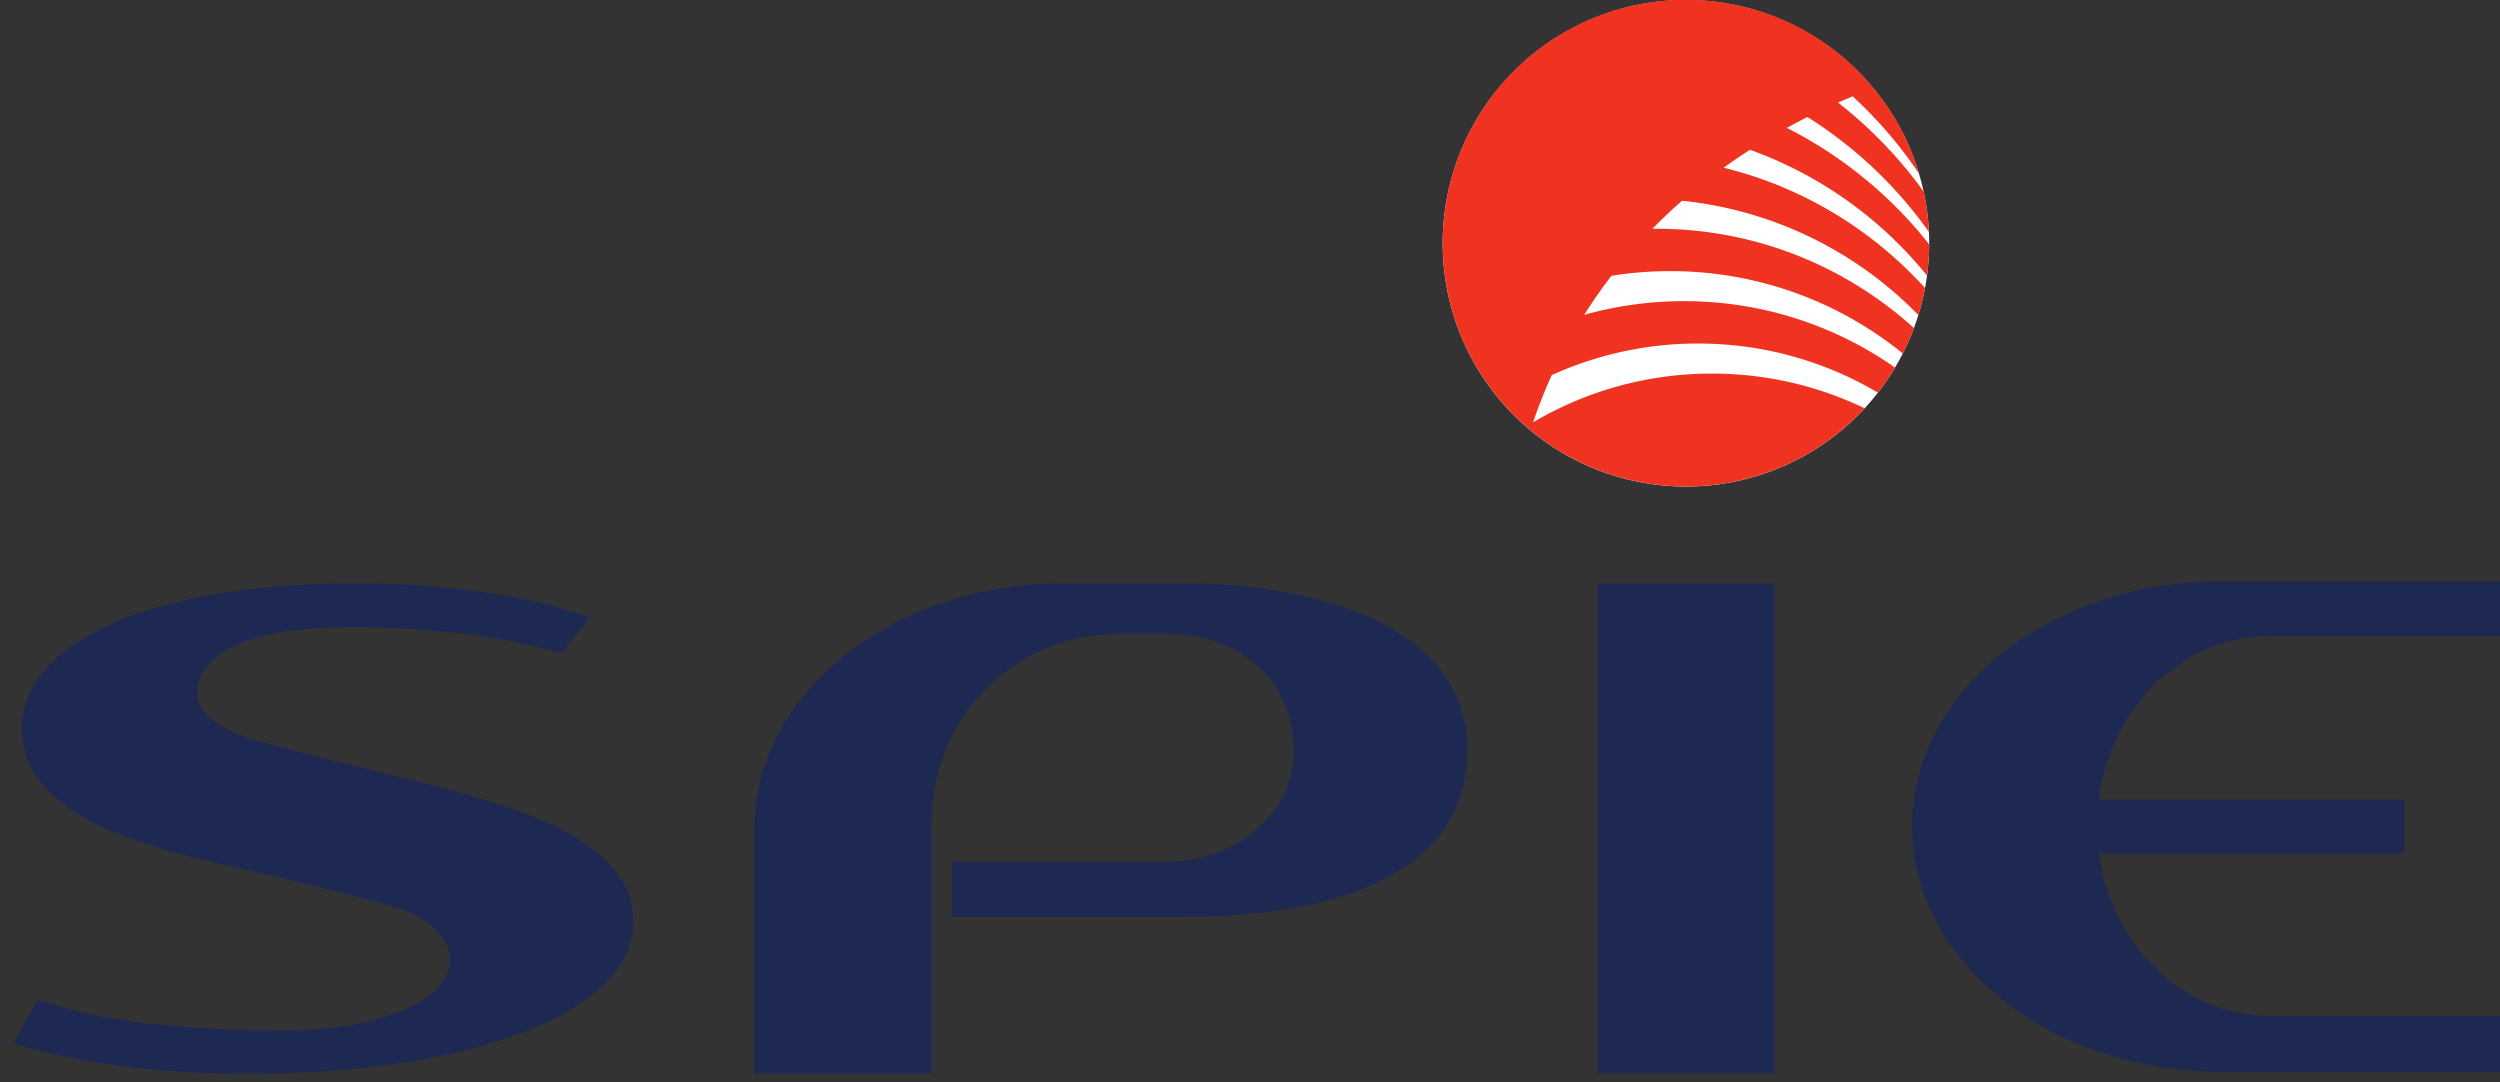
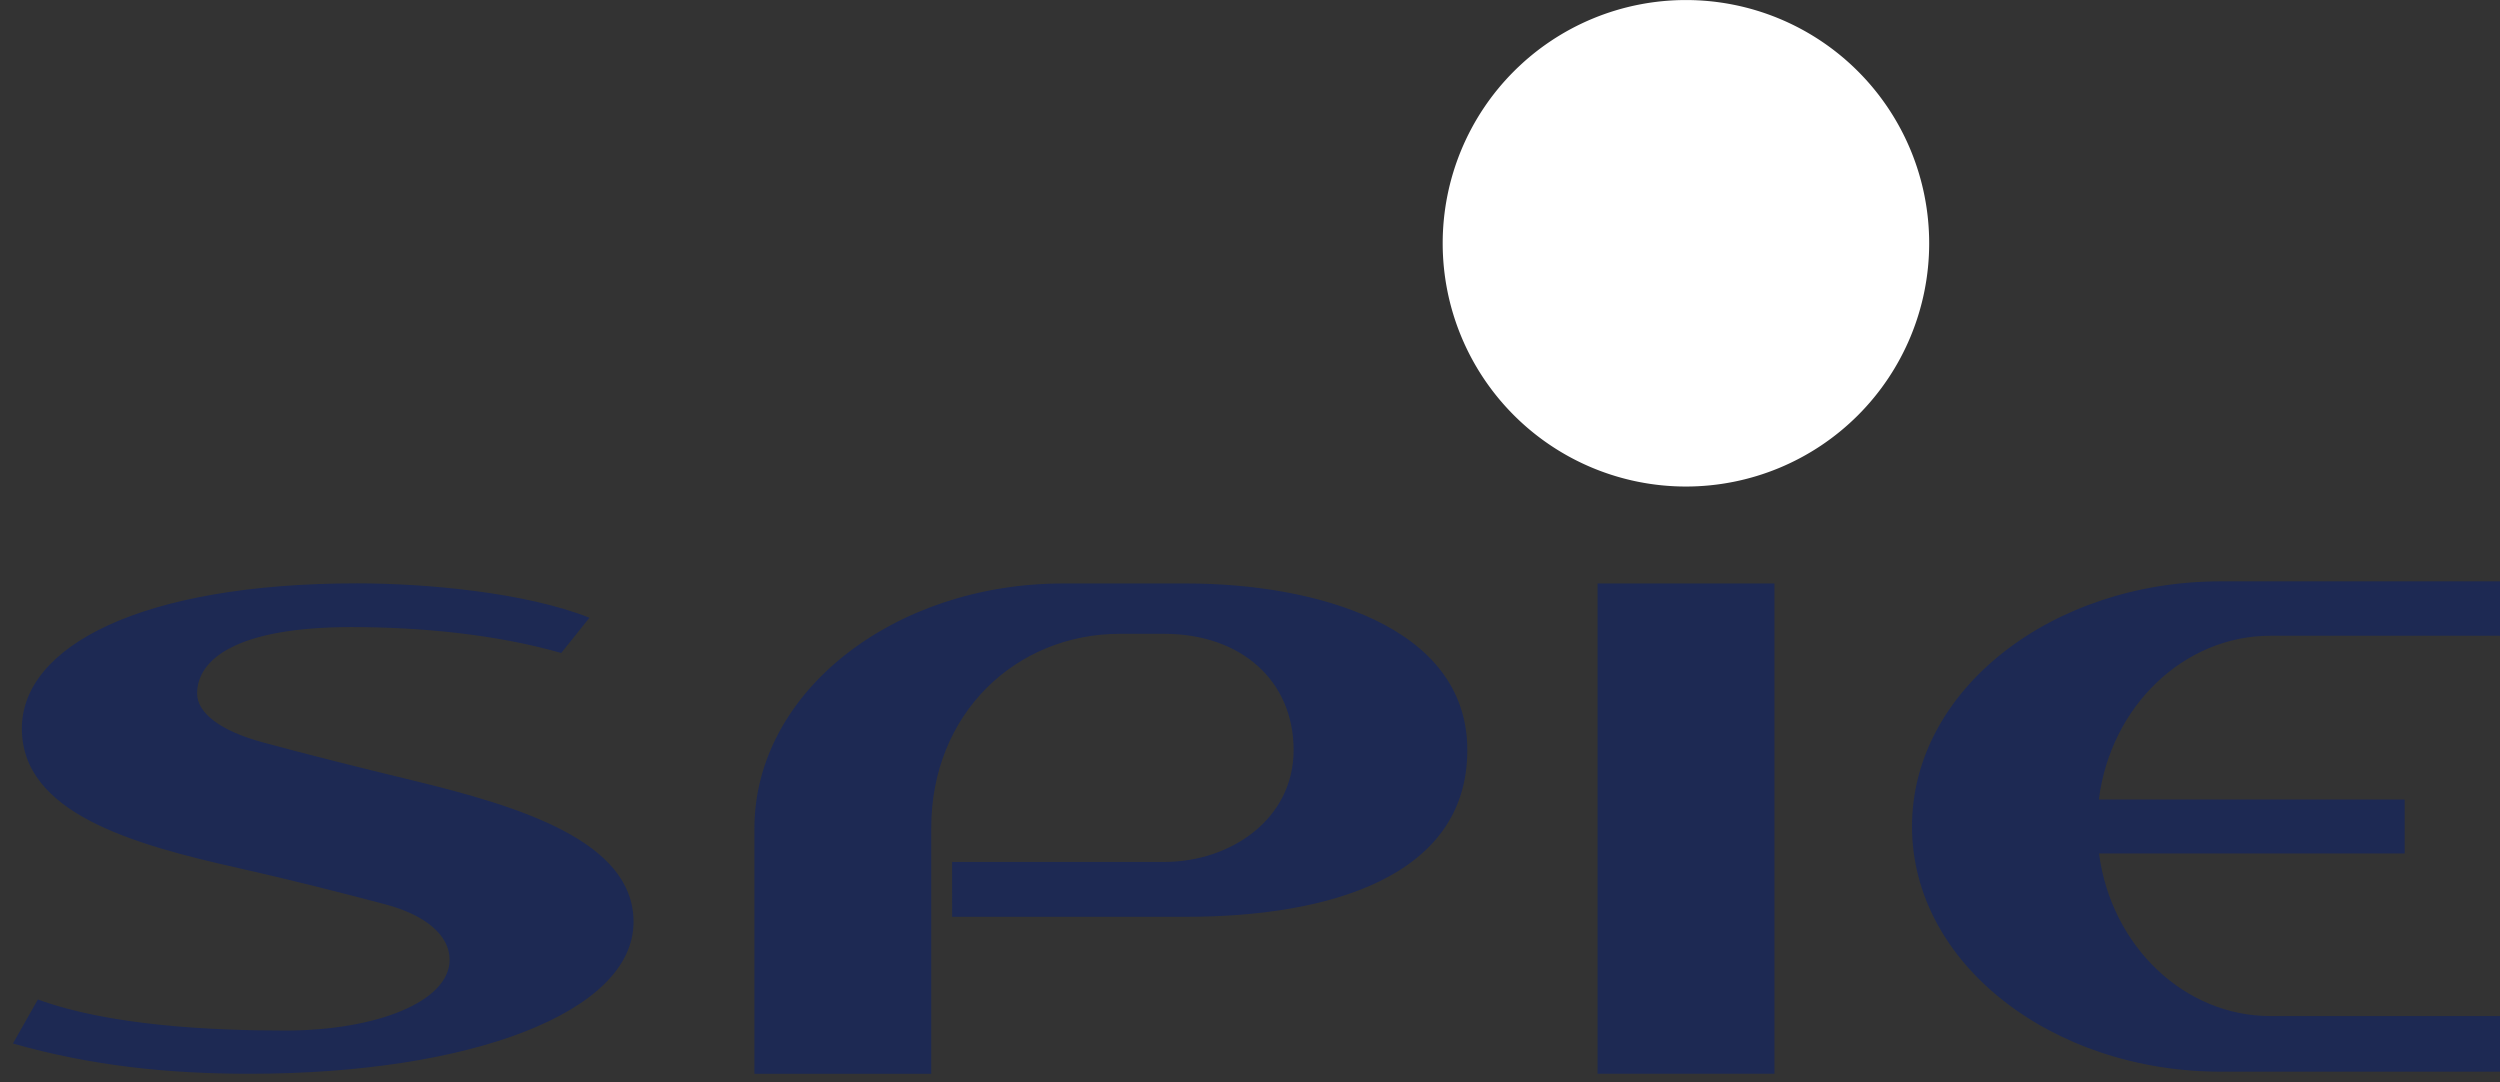
<svg xmlns="http://www.w3.org/2000/svg" width="67" height="29" fill="none">
  <rect width="100%" height="100%" fill="#333333" stroke="none" />
  <path d="M31.196 23.1c1.808 0 3.473-1.164 3.473-2.997 0-1.856-1.404-3.117-3.472-3.117h-1.18c-2.781 0-5.06 2.128-5.06 5.204v6.587h-4.739v-6.57c0-3.67 3.749-6.57 8.268-6.57h3.312c3.407 0 7.526 1.106 7.526 4.466 0 3.426-3.774 4.467-7.527 4.467h-6.28V23.1h5.679ZM47.555 15.637h-4.74v13.14h4.74v-13.14ZM64.445 22.873h-8.192c.33 2.492 2.29 4.358 4.598 4.358H67v1.49h-7.485c-4.519 0-8.273-2.9-8.273-6.571s3.752-6.57 8.272-6.57H67v1.458h-6.15c-2.319 0-4.284 1.882-4.601 4.389h8.196v1.446ZM5.283 18.585c0 .528.63 1.003 1.755 1.309 1.133.308 2.557.666 4.018 1.02 2.884.699 5.923 1.63 5.923 3.792 0 2.425-4.366 4.071-10.294 4.071-2.174 0-4.24-.212-6.338-.811l.668-1.18c1.91.7 4.627.833 6.632.833 2.431 0 4.403-.772 4.403-1.901 0-.648-.643-1.195-1.718-1.48-1.1-.291-2.506-.652-3.938-.973-2.827-.634-5.808-1.469-5.808-3.741 0-2.183 3.158-3.89 8.984-3.89 1.837 0 4.515.24 6.227.922l-.756.944c-1.773-.506-3.787-.694-5.624-.694-3.069 0-4.134.86-4.134 1.78Z" fill="#1D2953" />
-   <path d="M38.664 6.52a6.519 6.519 0 1 1 13.038 0 6.519 6.519 0 1 1-13.038 0Z" fill="#fff" />
-   <path d="M38.664 6.52a6.519 6.519 0 0 1 12.768-1.865 11.71 11.71 0 0 0-1.778-2.072c-.128.052-.26.108-.394.167a11.67 11.67 0 0 1 2.295 2.386c.076.35.123.711.14 1.08a11.486 11.486 0 0 0-3.255-3.08c-.18.09-.365.188-.553.292 1.44.722 2.809 1.83 3.815 3.124-.002.283-.021.561-.057.834A10.817 10.817 0 0 0 46.9 4.014c-.234.15-.47.311-.706.481 2.113.517 3.98 1.661 5.397 3.224a6.336 6.336 0 0 1-.178.725A10.315 10.315 0 0 0 45.08 5.38c-.268.235-.535.485-.795.75h.104c2.658 0 5.075 1.007 6.905 2.662a6.419 6.419 0 0 1-.3.68 9.873 9.873 0 0 0-6.232-2.206c-.536 0-1.062.043-1.575.125-.255.33-.5.68-.73 1.047a9.875 9.875 0 0 1 2.678-.367c2.103 0 4.049.658 5.652 1.78-.14.233-.293.458-.46.671a9.436 9.436 0 0 0-4.82-1.315 9.445 9.445 0 0 0-3.92.846c-.182.402-.35.824-.5 1.265a9.392 9.392 0 0 1 4.794-1.306c1.466 0 2.852.334 4.09.93A6.519 6.519 0 0 1 38.664 6.52Z" fill="#EF3320" />
+   <path d="M38.664 6.52a6.519 6.519 0 1 1 13.038 0 6.519 6.519 0 1 1-13.038 0" fill="#fff" />
</svg>